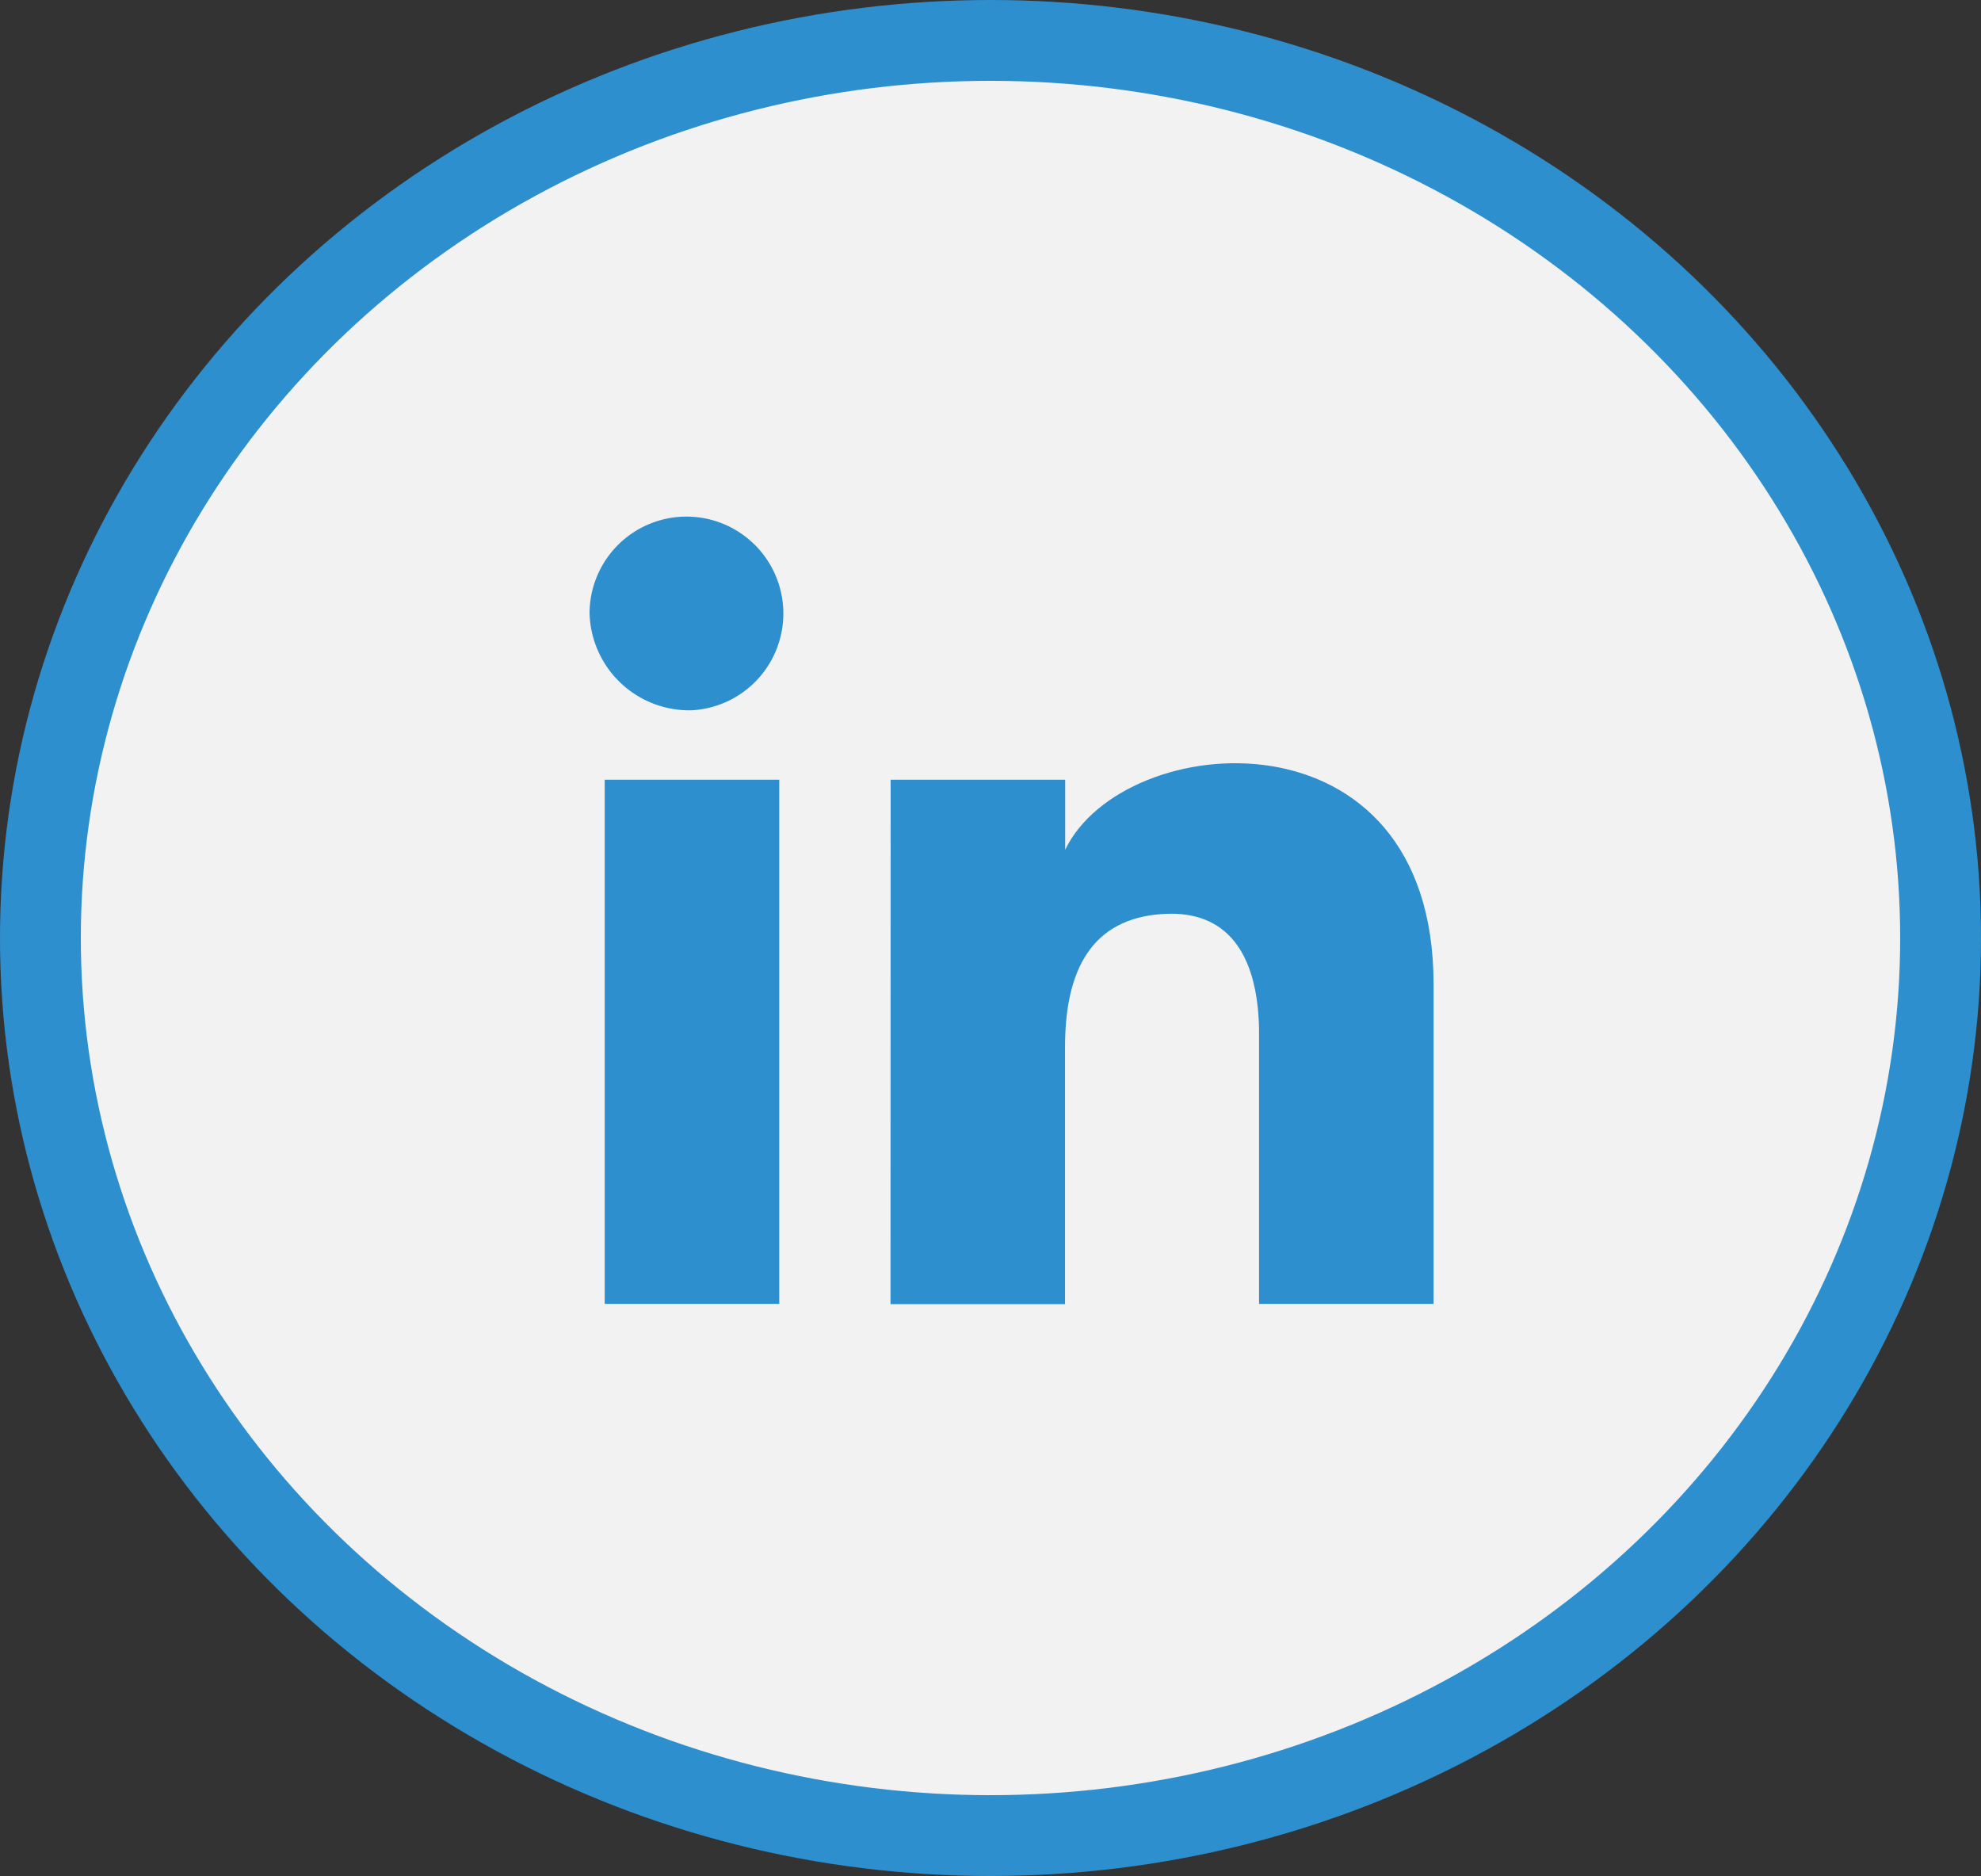
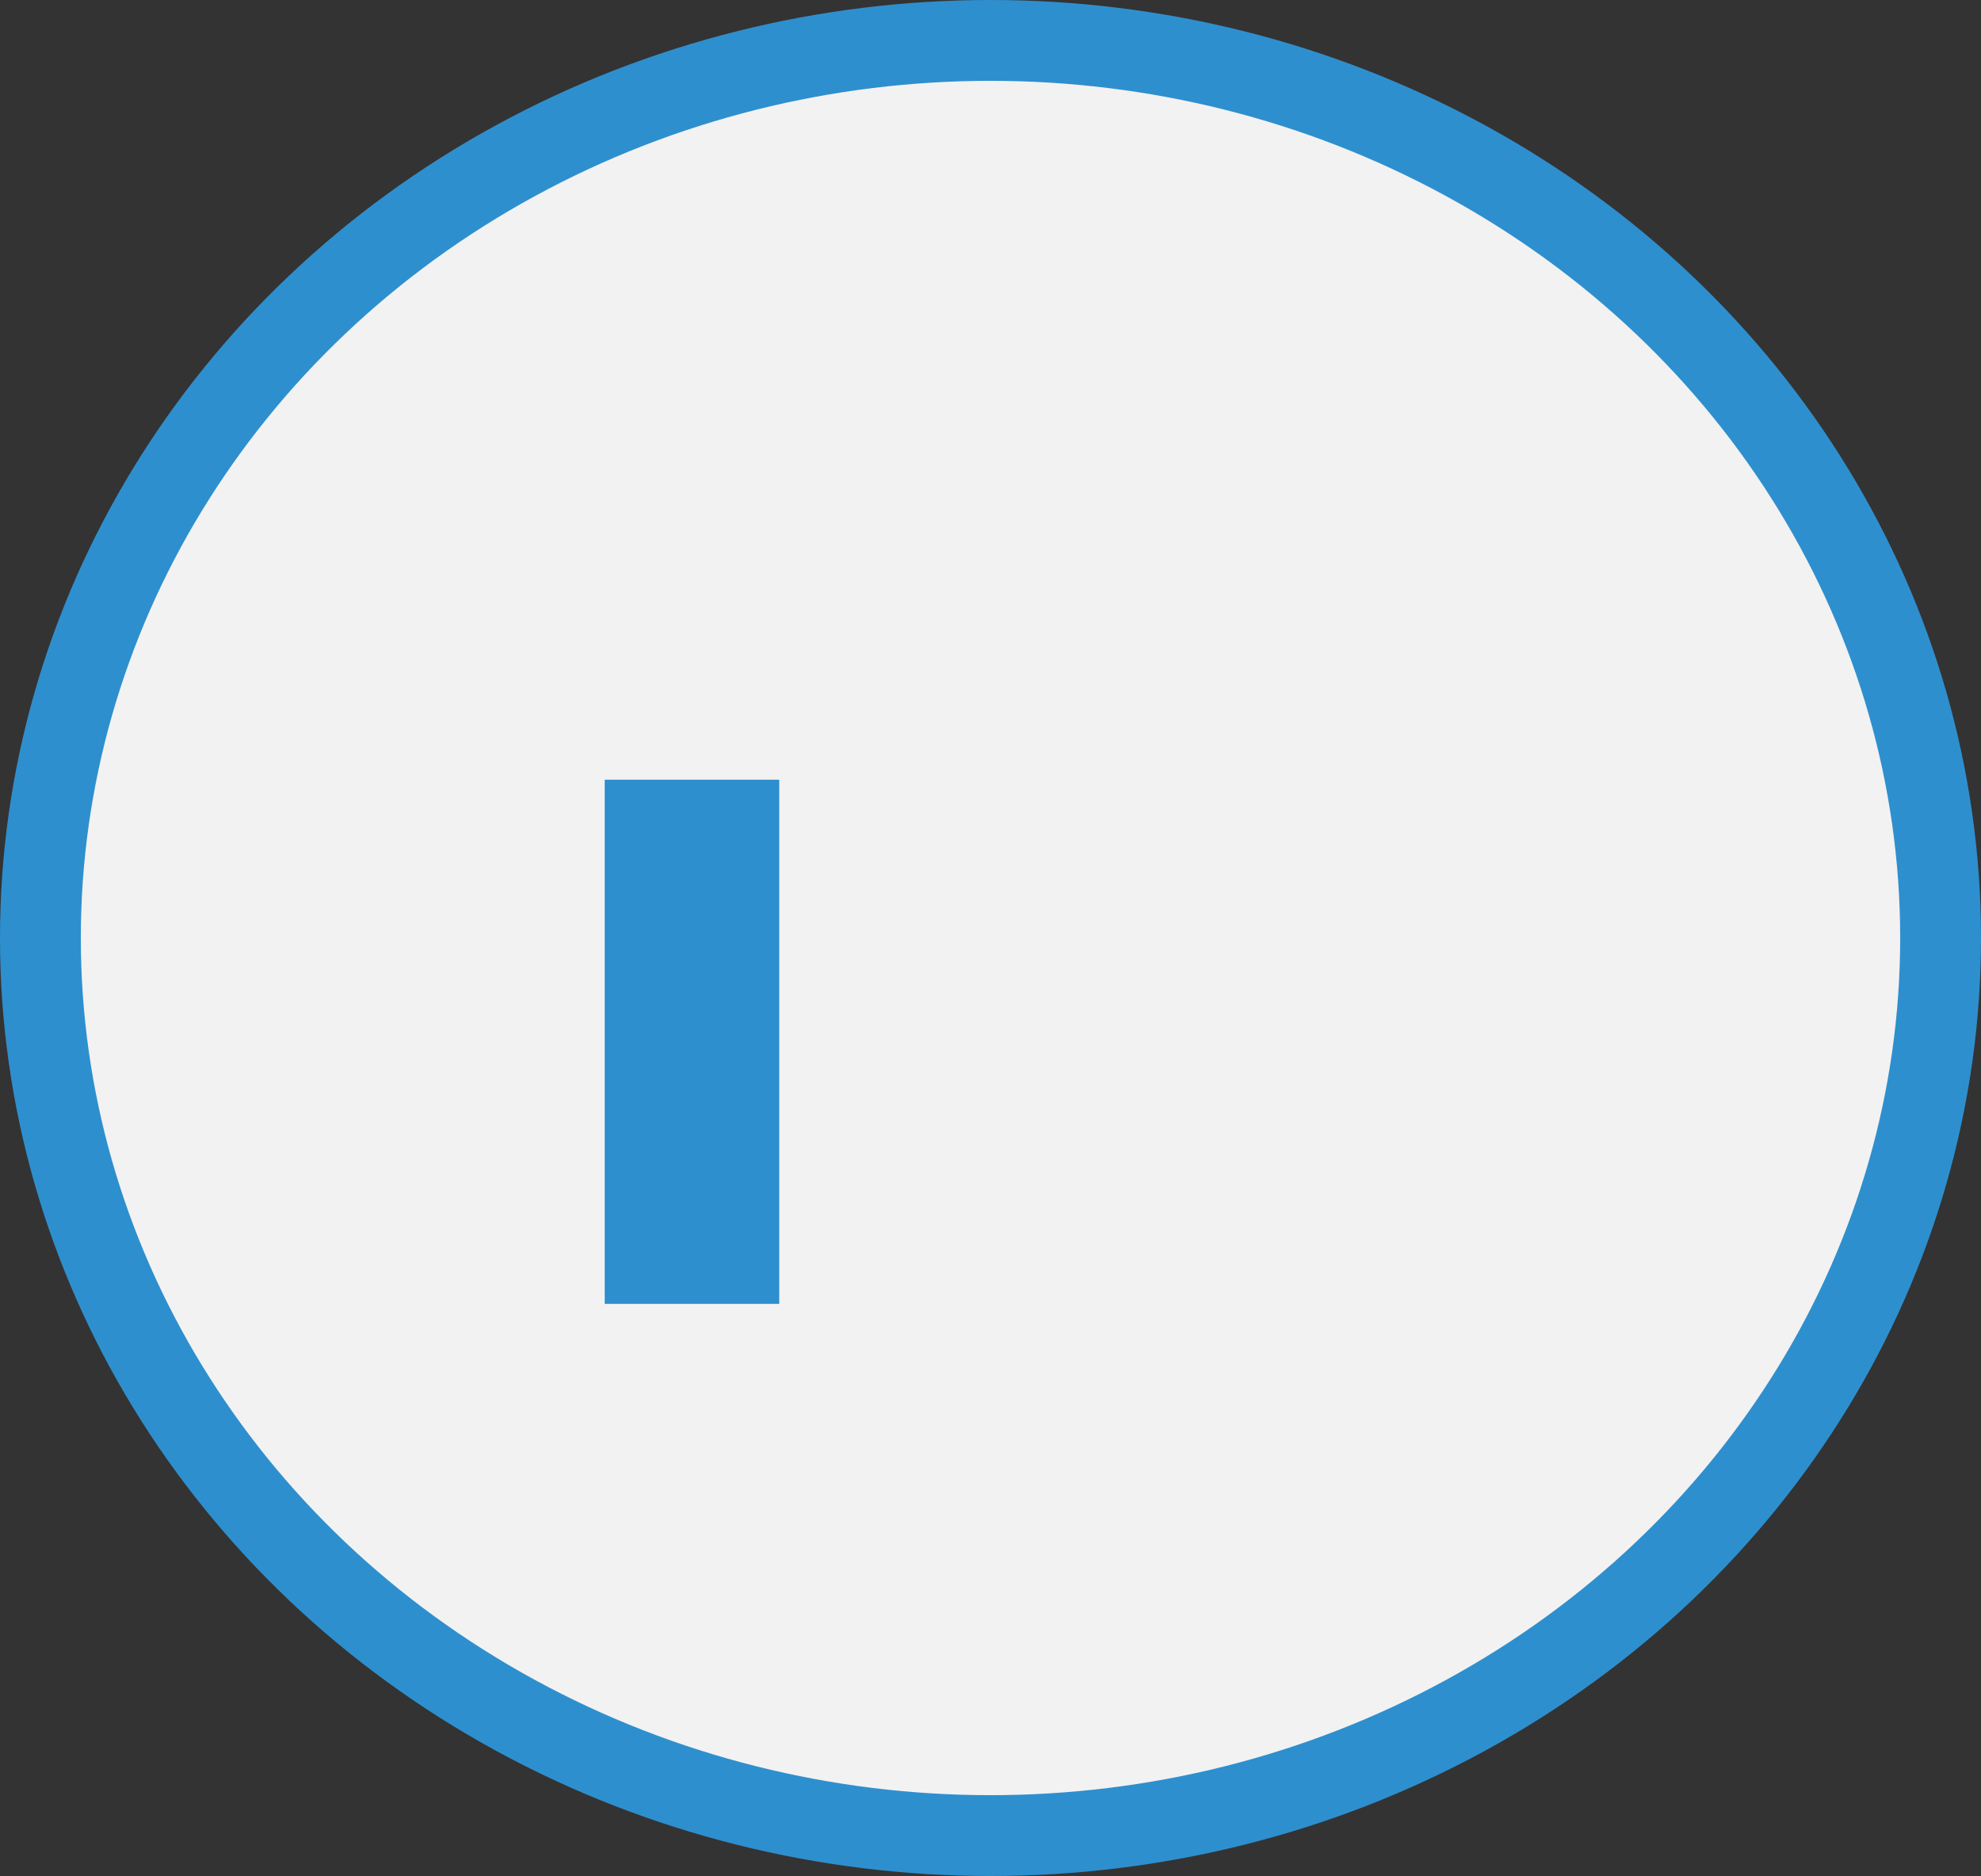
<svg xmlns="http://www.w3.org/2000/svg" width="51.622" height="48.876" viewBox="0 0 51.622 48.876">
  <rect x="0" y="0" width="51.622" height="48.876" fill="#333333" stroke="none" />
  <g id="Grupo_118" data-name="Grupo 118" transform="translate(-692.005 -204.905)">
    <ellipse id="Elipse_8" data-name="Elipse 8" cx="24.758" cy="23.385" rx="24.758" ry="23.385" transform="translate(693.058 205.958)" fill="#f2f2f2" stroke="#2e8fce" stroke-width="2.106" />
    <rect id="Rectángulo_52" data-name="Rectángulo 52" width="4.548" height="13.656" transform="translate(707.763 225.219)" fill="#2e8fce" />
-     <path id="Trazado_76" data-name="Trazado 76" d="M710.037,223.41a2.525,2.525,0,1,0-2.669-2.521,2.6,2.6,0,0,0,2.669,2.521" fill="#2e8fce" fill-rule="evenodd" />
-     <path id="Trazado_77" data-name="Trazado 77" d="M715.214,225.219h4.548v1.825c1.518-3.16,9.6-3.824,9.6,3.507v8.324h-4.548v-6.528c0-.09,0-.181,0-.273V231.7c-.046-2.028-.884-3.049-2.419-2.987-1.747.071-2.637,1.2-2.637,3.469v6.7h-4.548Z" fill="#2e8fce" fill-rule="evenodd" />
  </g>
</svg>